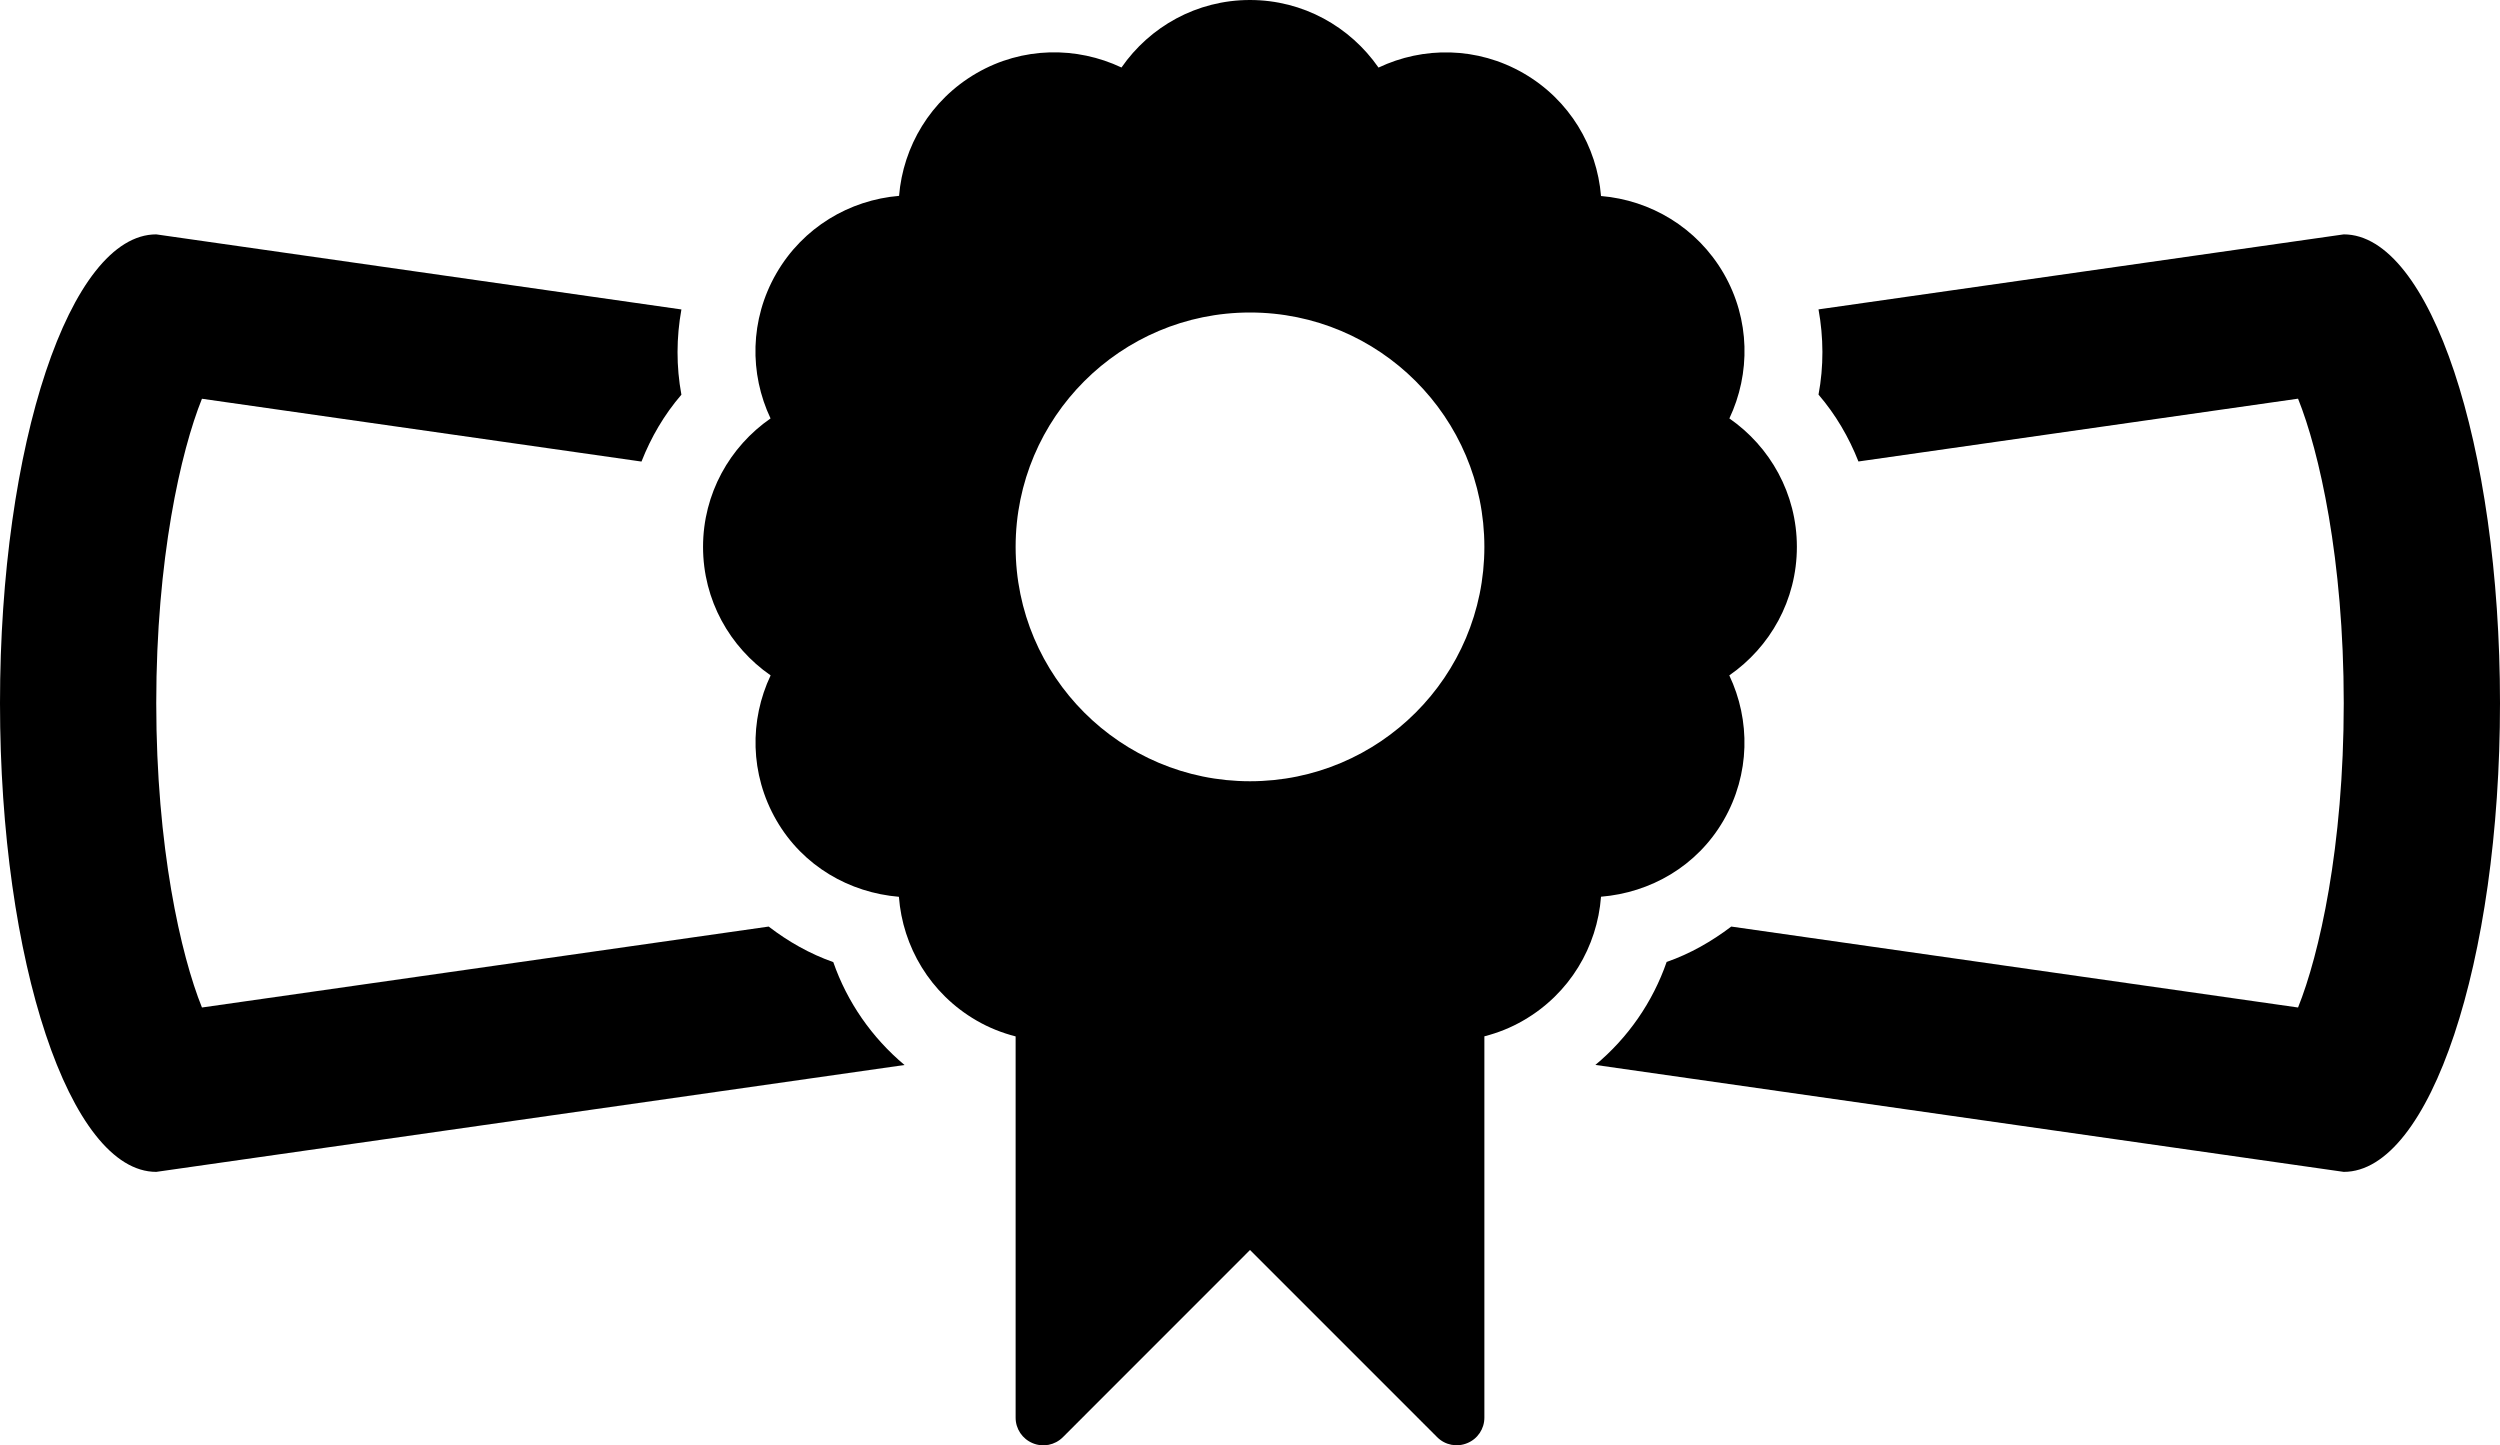
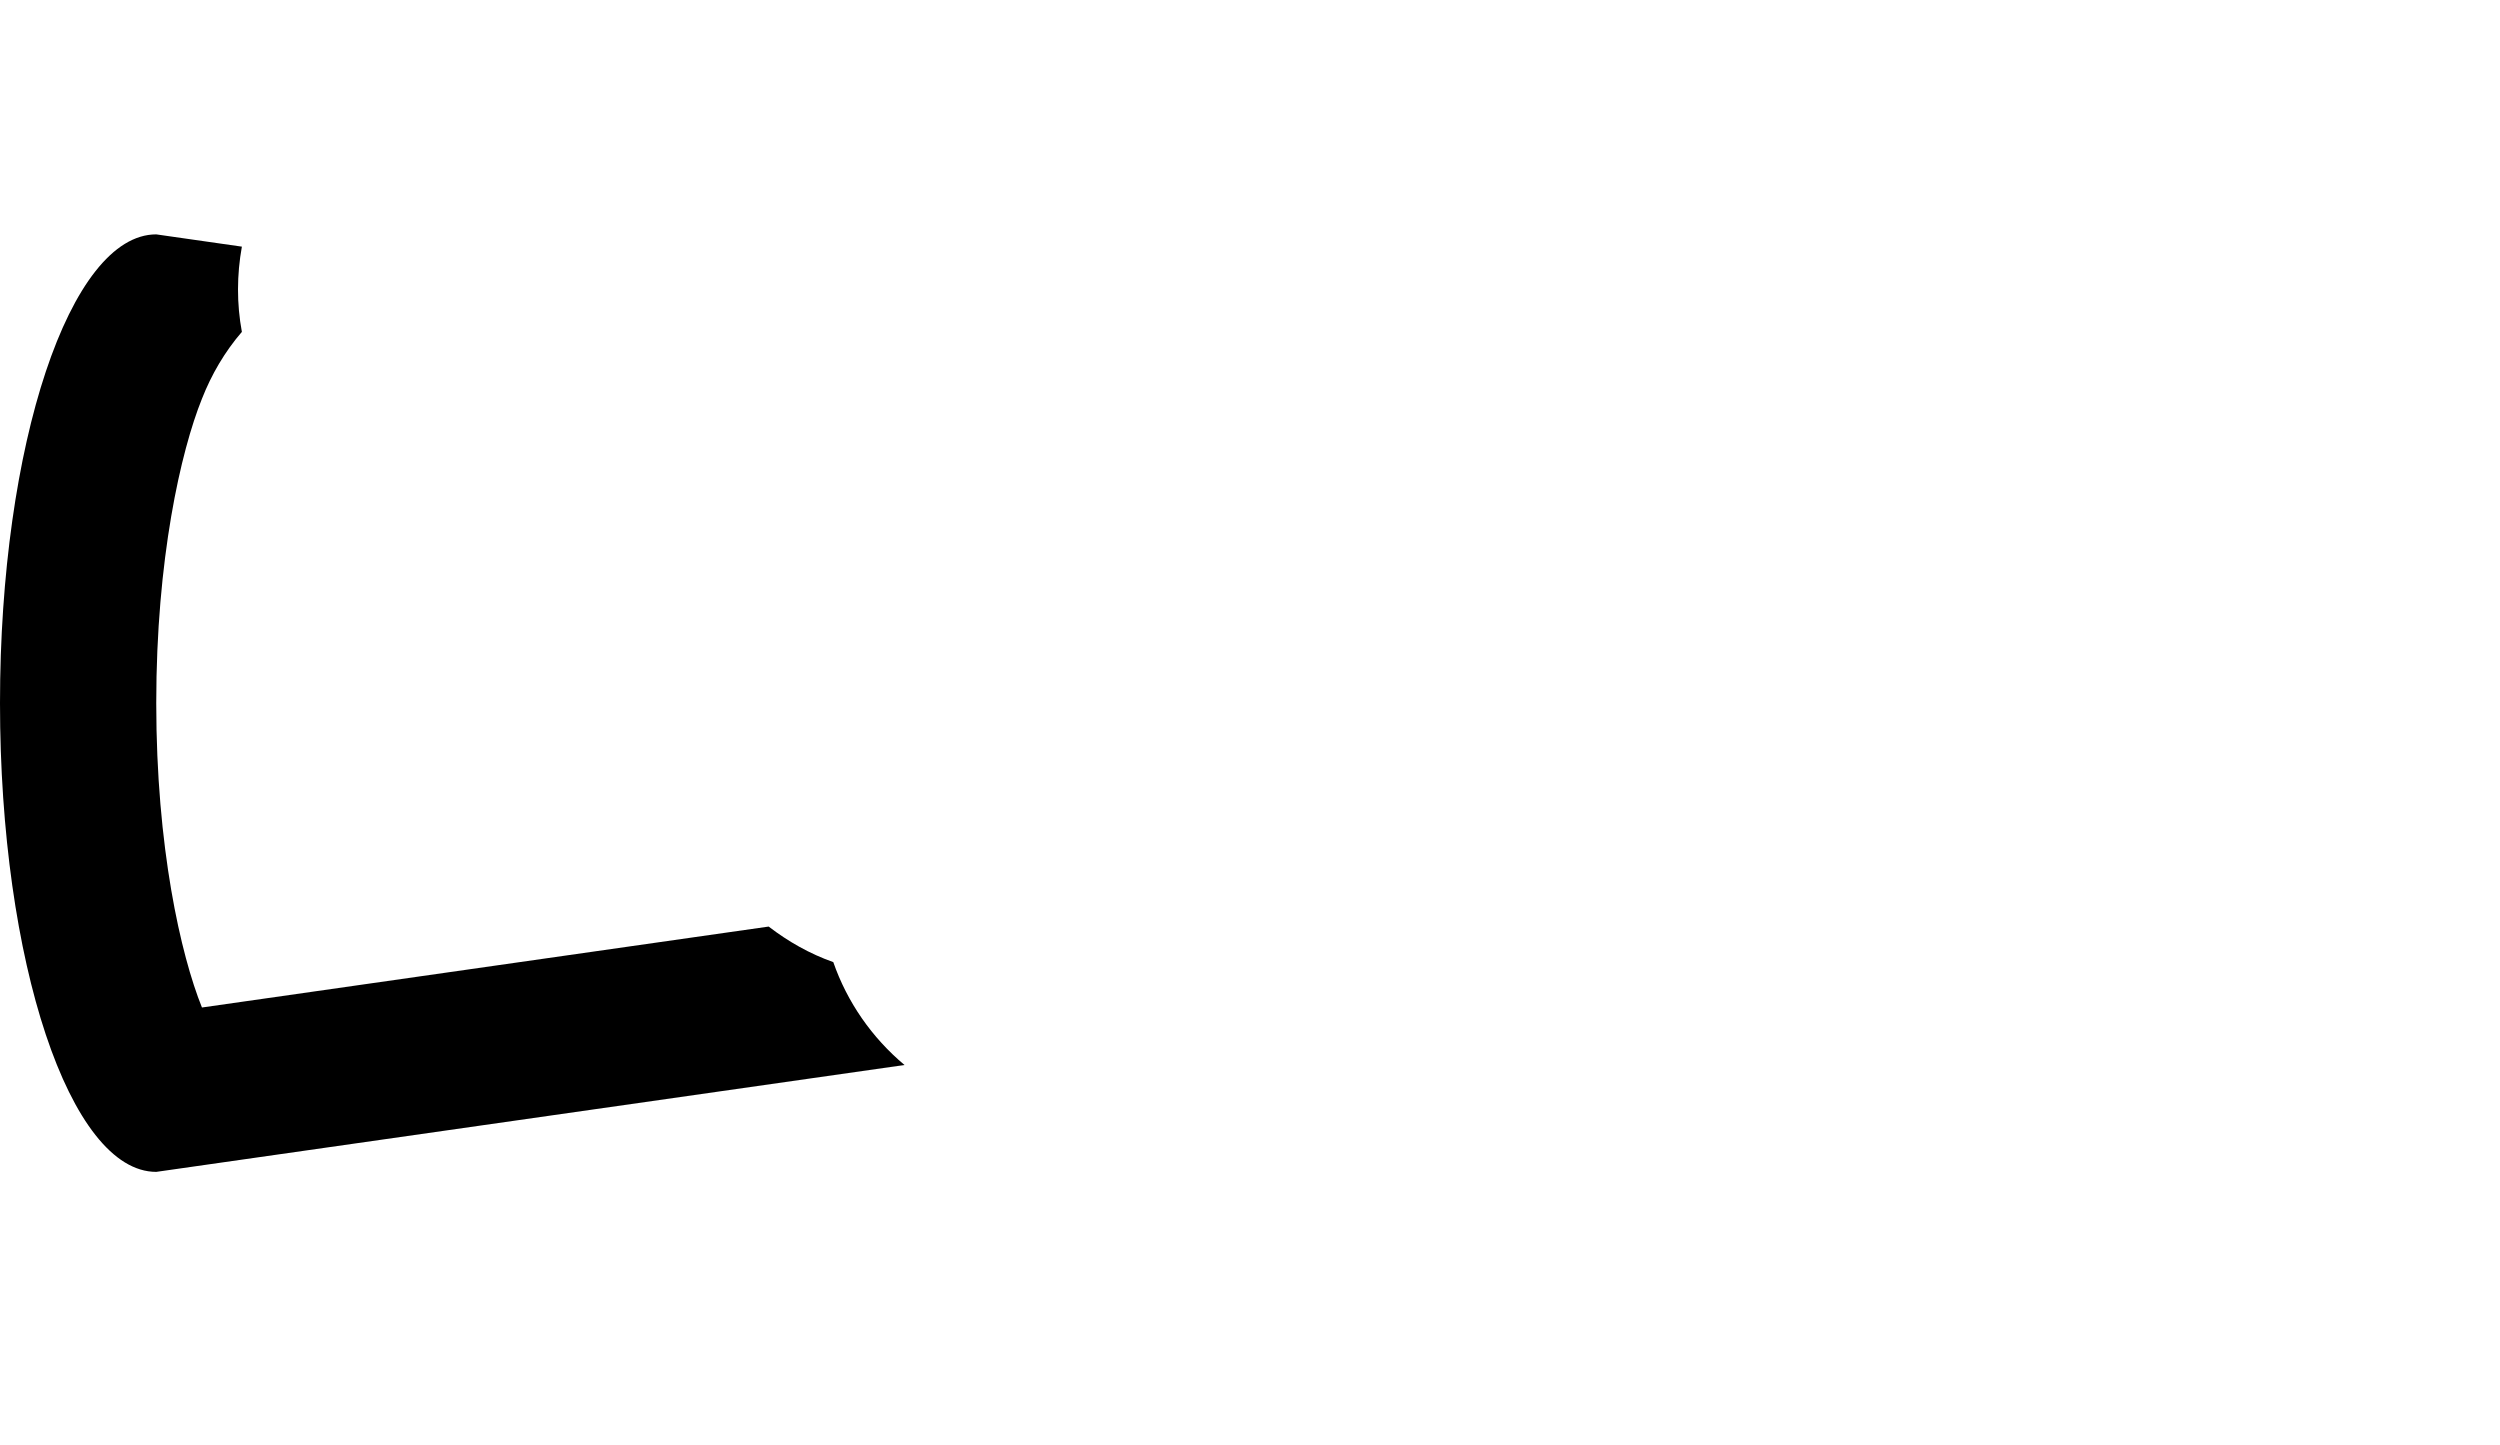
<svg xmlns="http://www.w3.org/2000/svg" version="1.1" x="0px" y="0px" width="32px" height="18.5px" viewBox="0 0 32 18.5" style="enable-background:new 0 0 32 18.5;" xml:space="preserve">
  <g id="diploma">
-     <path d="M9.839,11.86l-7.254,1.036C2.314,12.223,2,10.845,2,9s0.314-3.223,0.585-3.896l5.626,0.804   c0.122-0.311,0.292-0.602,0.511-0.856c-0.067-0.361-0.065-0.73,0-1.091L2,3C0.896,3,0,5.687,0,9s0.896,6,2,6l9.578-1.368   c-0.418-0.35-0.734-0.805-0.912-1.317C10.365,12.209,10.089,12.052,9.839,11.86z" />
-     <path d="M30,3l-6.723,0.96c0.065,0.36,0.068,0.729,0,1.091c0.219,0.255,0.389,0.546,0.511,0.856l5.627-0.804   C29.686,5.777,30,7.155,30,9s-0.314,3.223-0.585,3.896L22.16,11.86c-0.25,0.19-0.526,0.348-0.827,0.453   c-0.178,0.513-0.493,0.969-0.912,1.318L30,15c1.104,0,2-2.687,2-6S31.104,3,30,3z" />
-     <path d="M22.062,10.5c0.341-0.591,0.345-1.282,0.073-1.855C22.657,8.283,23,7.683,23,7c0-0.682-0.343-1.283-0.864-1.644   c0.271-0.573,0.268-1.266-0.073-1.856c-0.342-0.59-0.938-0.938-1.57-0.991c-0.052-0.633-0.4-1.229-0.991-1.571   c-0.592-0.342-1.284-0.345-1.857-0.073C17.282,0.343,16.682,0,15.999,0c-0.682,0-1.283,0.343-1.644,0.864   c-0.574-0.271-1.266-0.269-1.856,0.073s-0.939,0.938-0.991,1.57C10.875,2.56,10.278,2.909,9.937,3.5   C9.596,4.091,9.592,4.783,9.863,5.356C9.342,5.717,8.999,6.318,8.999,7c0,0.683,0.343,1.283,0.865,1.645   C9.593,9.218,9.597,9.909,9.938,10.5c0.341,0.59,0.938,0.926,1.568,0.979c0.048,0.637,0.399,1.24,0.994,1.584   c0.16,0.093,0.329,0.159,0.5,0.203v4.881c0,0.143,0.086,0.271,0.219,0.326c0.132,0.055,0.283,0.025,0.385-0.076L16,16l2.396,2.396   c0.102,0.102,0.253,0.131,0.385,0.076C18.914,18.418,19,18.289,19,18.146v-4.881c0.171-0.044,0.339-0.11,0.499-0.203   c0.596-0.344,0.946-0.947,0.994-1.584C21.124,11.426,21.721,11.09,22.062,10.5z M16,10c-1.656,0-3-1.344-3-3s1.344-3,3-3   s3,1.344,3,3S17.656,10,16,10z" />
+     <path d="M9.839,11.86l-7.254,1.036C2.314,12.223,2,10.845,2,9s0.314-3.223,0.585-3.896c0.122-0.311,0.292-0.602,0.511-0.856c-0.067-0.361-0.065-0.73,0-1.091L2,3C0.896,3,0,5.687,0,9s0.896,6,2,6l9.578-1.368   c-0.418-0.35-0.734-0.805-0.912-1.317C10.365,12.209,10.089,12.052,9.839,11.86z" />
  </g>
  <g id="Layer_1">
</g>
</svg>